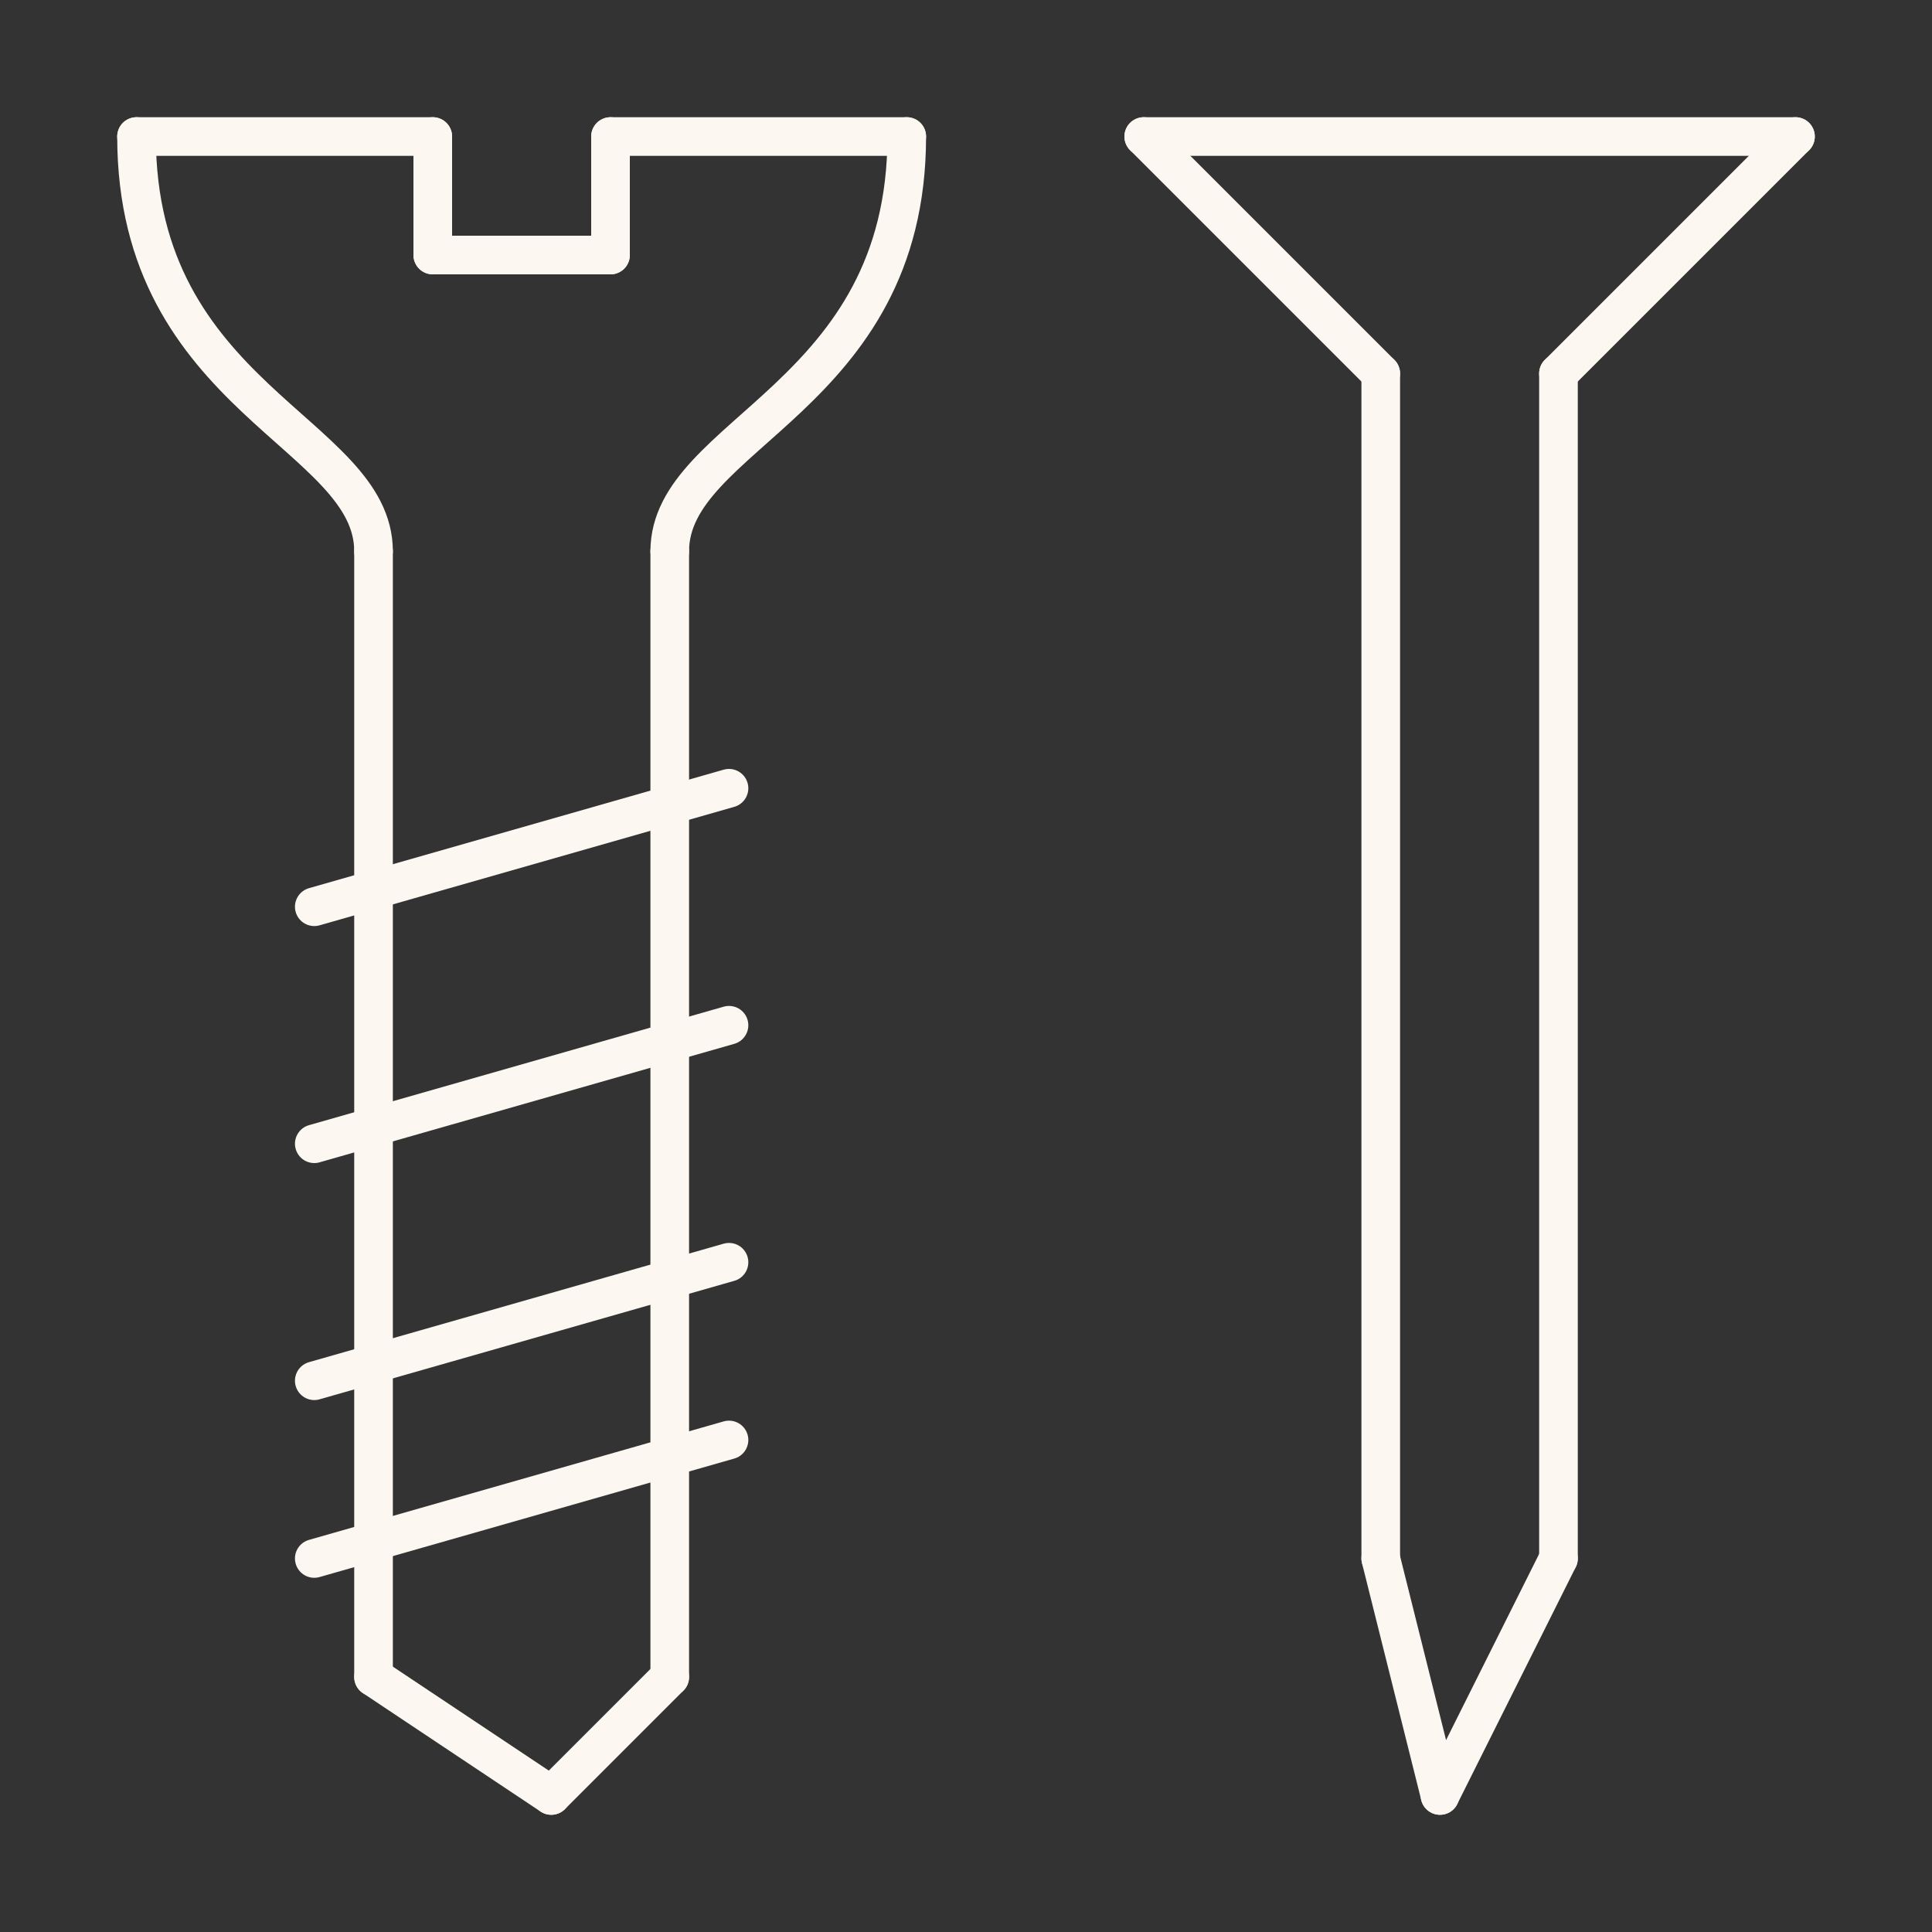
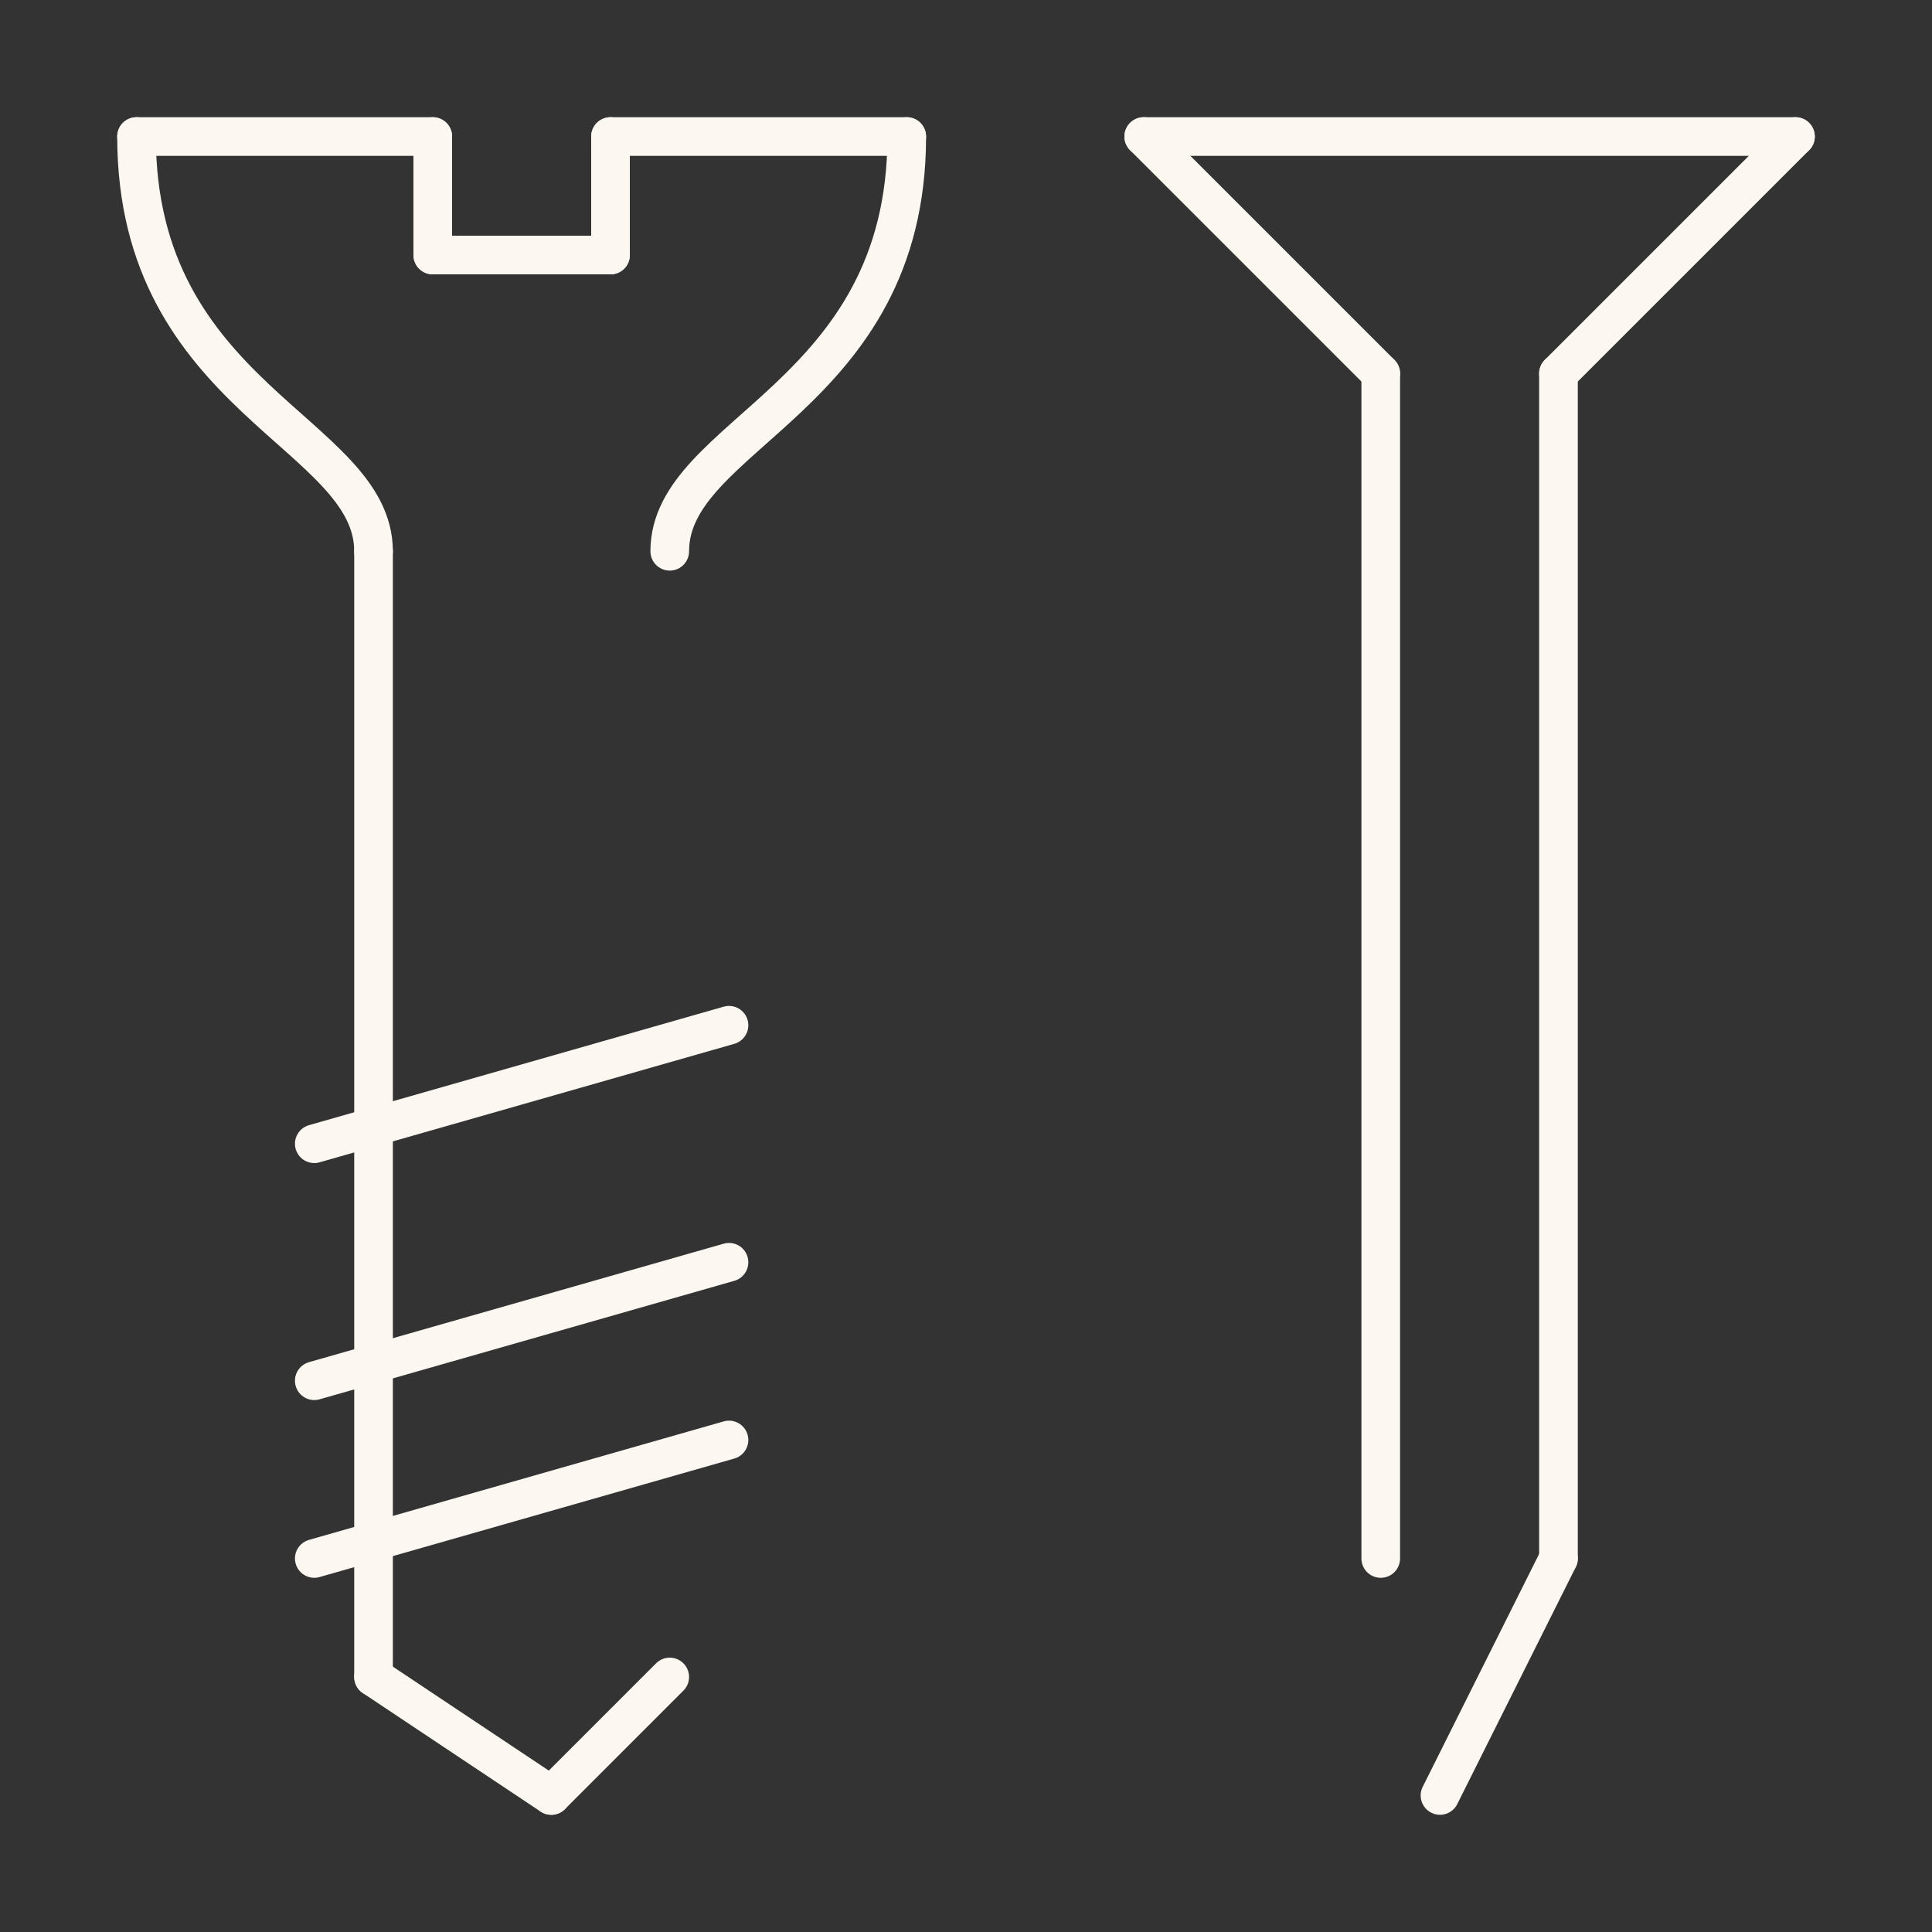
<svg xmlns="http://www.w3.org/2000/svg" width="100" height="100" viewBox="0 0 100 100" fill="none">
  <rect x="0" y="0" width="100" height="100" fill="#333333" stroke="none" />
  <path d="M22.4 7.067V13.2" stroke="#FCF7F0" stroke-width="2" stroke-linecap="round" stroke-linejoin="round" />
  <path d="M31.6 7.067V13.2" stroke="#FCF7F0" stroke-width="2" stroke-linecap="round" stroke-linejoin="round" />
  <path d="M22.4 13.2H31.6" stroke="#FCF7F0" stroke-width="2" stroke-linecap="round" stroke-linejoin="round" />
  <path d="M7.067 7.067H22.4" stroke="#FCF7F0" stroke-width="2" stroke-linecap="round" stroke-linejoin="round" />
  <path d="M31.6 7.067H46.933" stroke="#FCF7F0" stroke-width="2" stroke-linecap="round" stroke-linejoin="round" />
  <path d="M7.067 7.067C7.067 20.628 19.334 22.4 19.334 28.534" stroke="#FCF7F0" stroke-width="2" stroke-linecap="round" stroke-linejoin="round" />
  <path d="M46.933 7.067C46.933 20.628 34.666 22.4 34.666 28.534" stroke="#FCF7F0" stroke-width="2" stroke-linecap="round" stroke-linejoin="round" />
  <path d="M19.334 28.533V86.8" stroke="#FCF7F0" stroke-width="2" stroke-linecap="round" stroke-linejoin="round" />
-   <path d="M34.666 28.533V86.8" stroke="#FCF7F0" stroke-width="2" stroke-linecap="round" stroke-linejoin="round" />
  <path d="M19.334 86.8L28.534 92.933" stroke="#FCF7F0" stroke-width="2" stroke-linecap="round" stroke-linejoin="round" />
  <path d="M34.666 86.8L28.533 92.933" stroke="#FCF7F0" stroke-width="2" stroke-linecap="round" stroke-linejoin="round" />
  <path d="M16.267 80.666L37.733 74.533" stroke="#FCF7F0" stroke-width="2" stroke-linecap="round" stroke-linejoin="round" />
  <path d="M16.267 71.467L37.733 65.334" stroke="#FCF7F0" stroke-width="2" stroke-linecap="round" stroke-linejoin="round" />
  <path d="M16.267 59.2L37.733 53.067" stroke="#FCF7F0" stroke-width="2" stroke-linecap="round" stroke-linejoin="round" />
-   <path d="M16.267 46.933L37.733 40.8" stroke="#FCF7F0" stroke-width="2" stroke-linecap="round" stroke-linejoin="round" />
  <path d="M59.2 7.067H92.933" stroke="#FCF7F0" stroke-width="2" stroke-linecap="round" stroke-linejoin="round" />
  <path d="M92.933 7.067L80.666 19.334" stroke="#FCF7F0" stroke-width="2" stroke-linecap="round" stroke-linejoin="round" />
  <path d="M59.2 7.067L71.467 19.334" stroke="#FCF7F0" stroke-width="2" stroke-linecap="round" stroke-linejoin="round" />
-   <path d="M71.467 80.666L74.534 92.933" stroke="#FCF7F0" stroke-width="2" stroke-linecap="round" stroke-linejoin="round" />
  <path d="M80.666 80.666L74.533 92.933" stroke="#FCF7F0" stroke-width="2" stroke-linecap="round" stroke-linejoin="round" />
  <path d="M71.467 19.334V80.667" stroke="#FCF7F0" stroke-width="2" stroke-linecap="round" stroke-linejoin="round" />
  <path d="M80.666 19.334V80.667" stroke="#FCF7F0" stroke-width="2" stroke-linecap="round" stroke-linejoin="round" />
</svg>